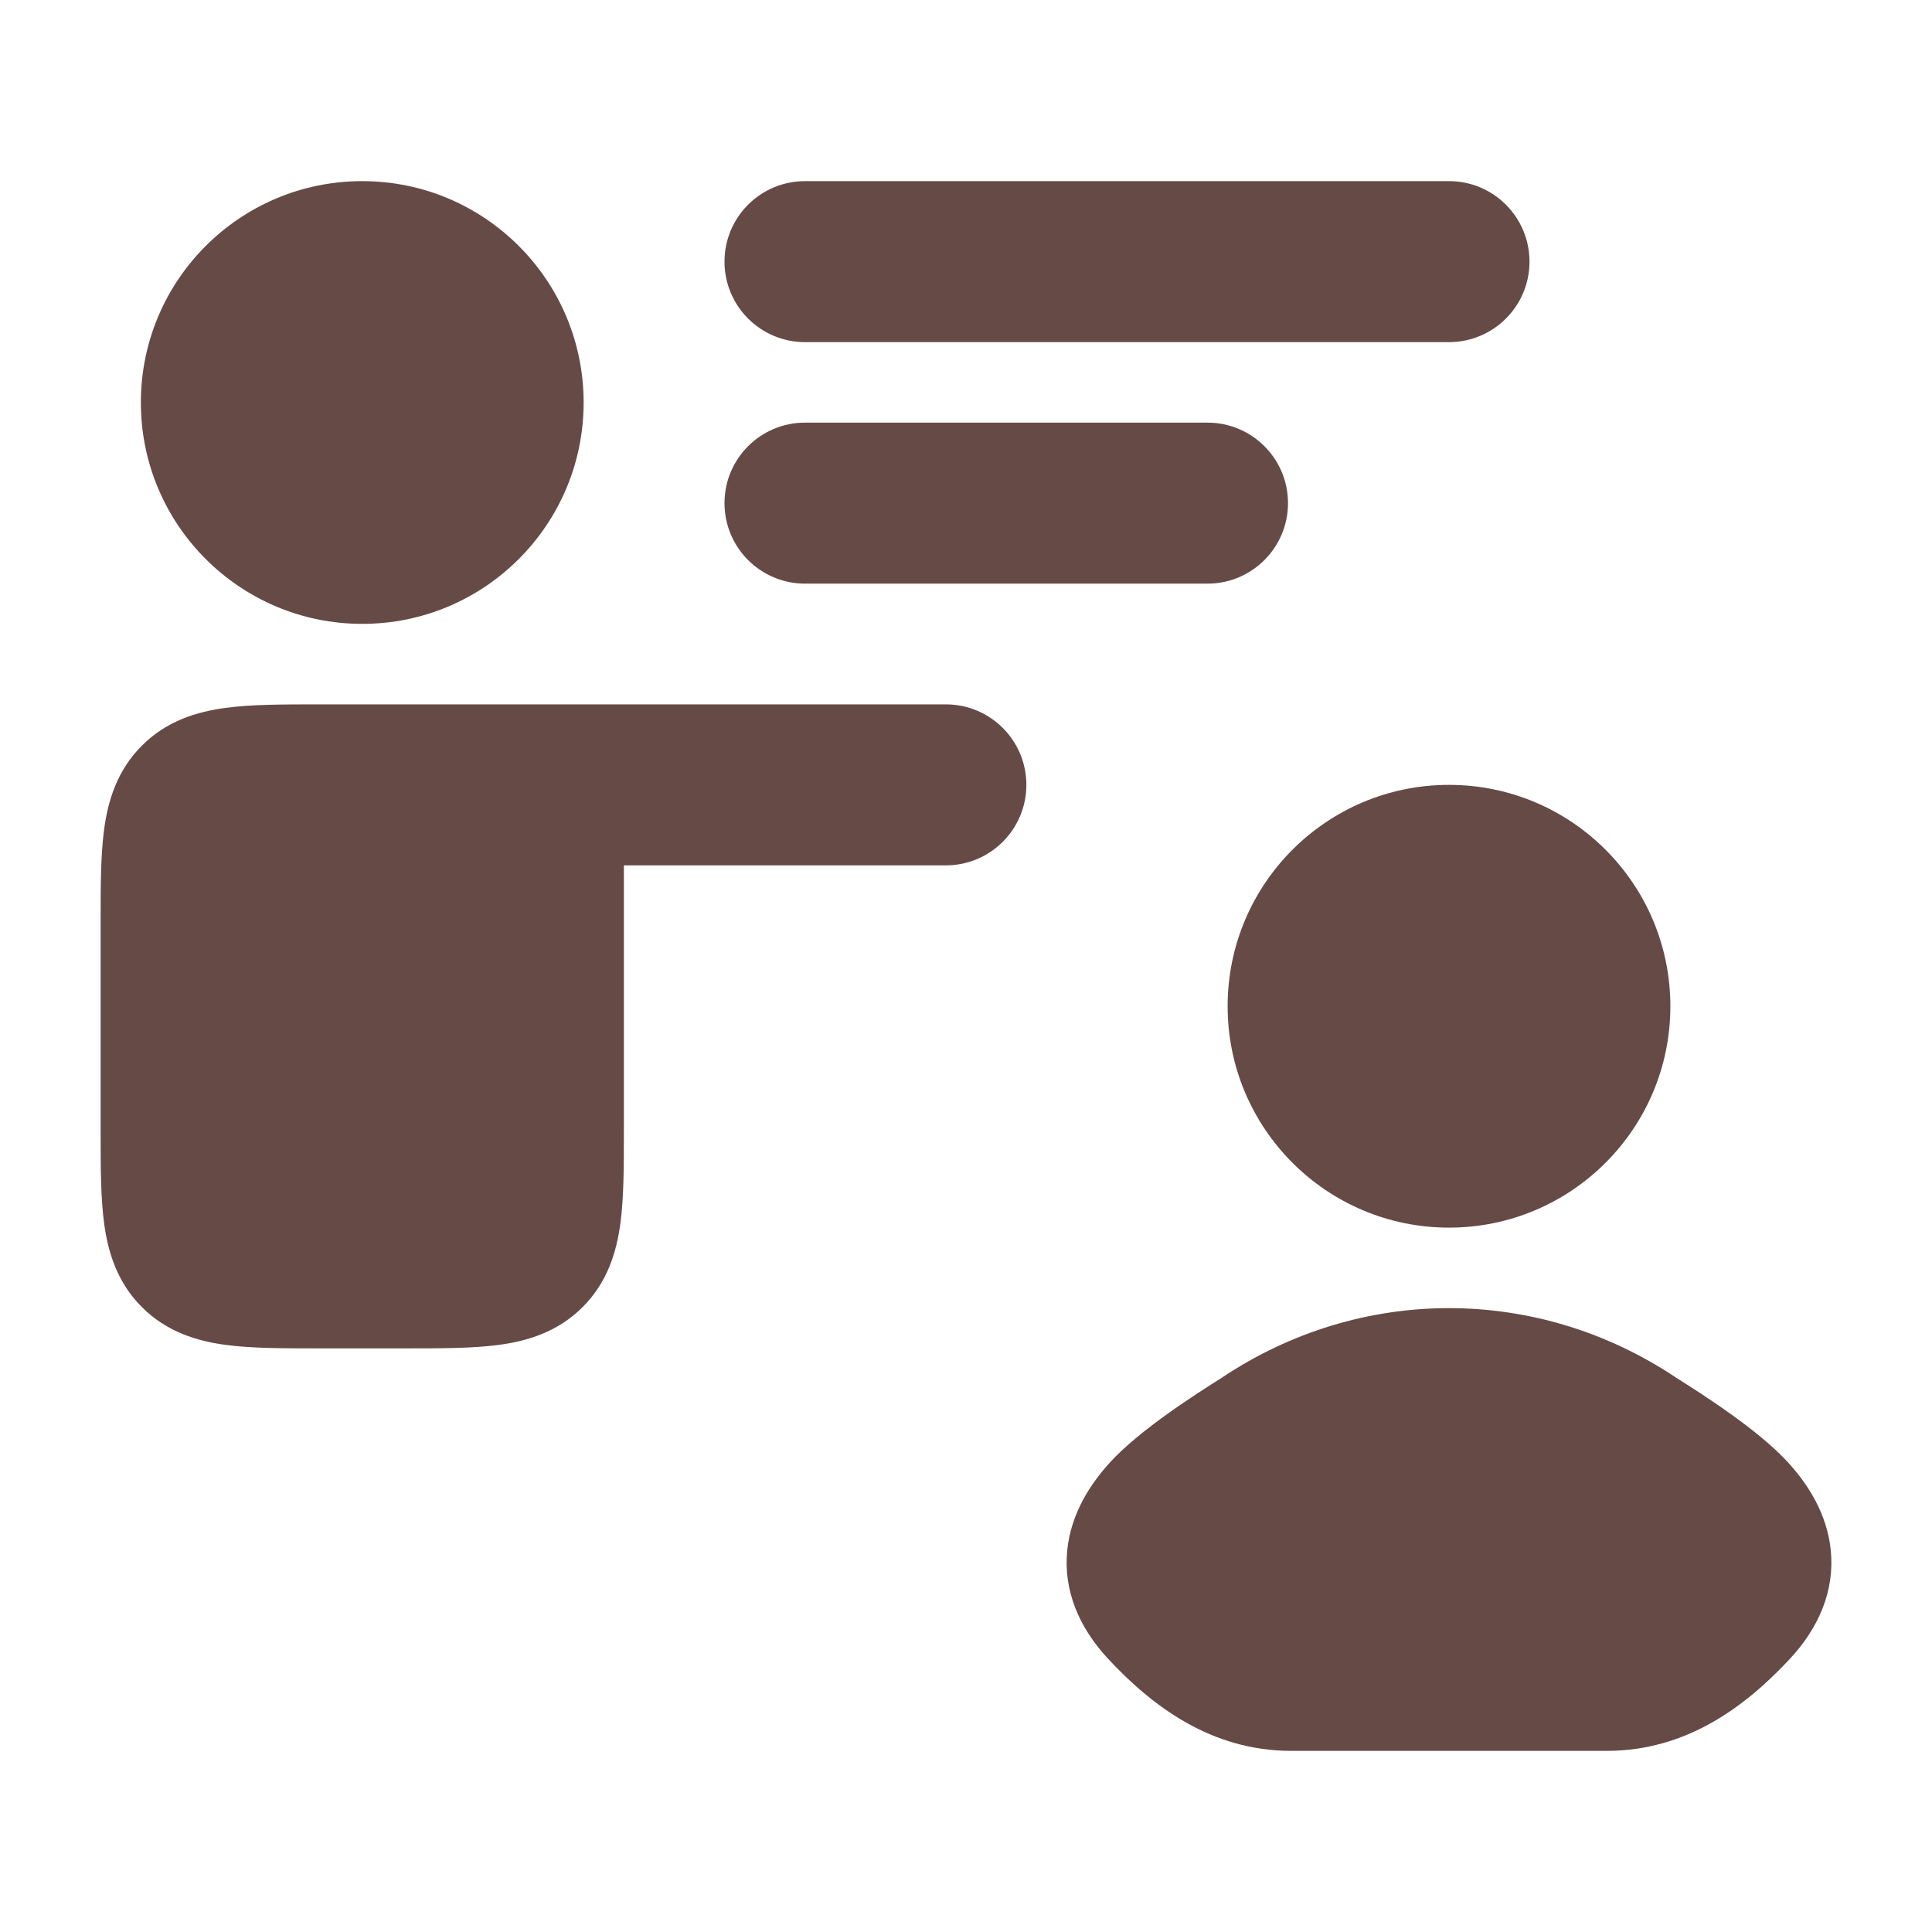
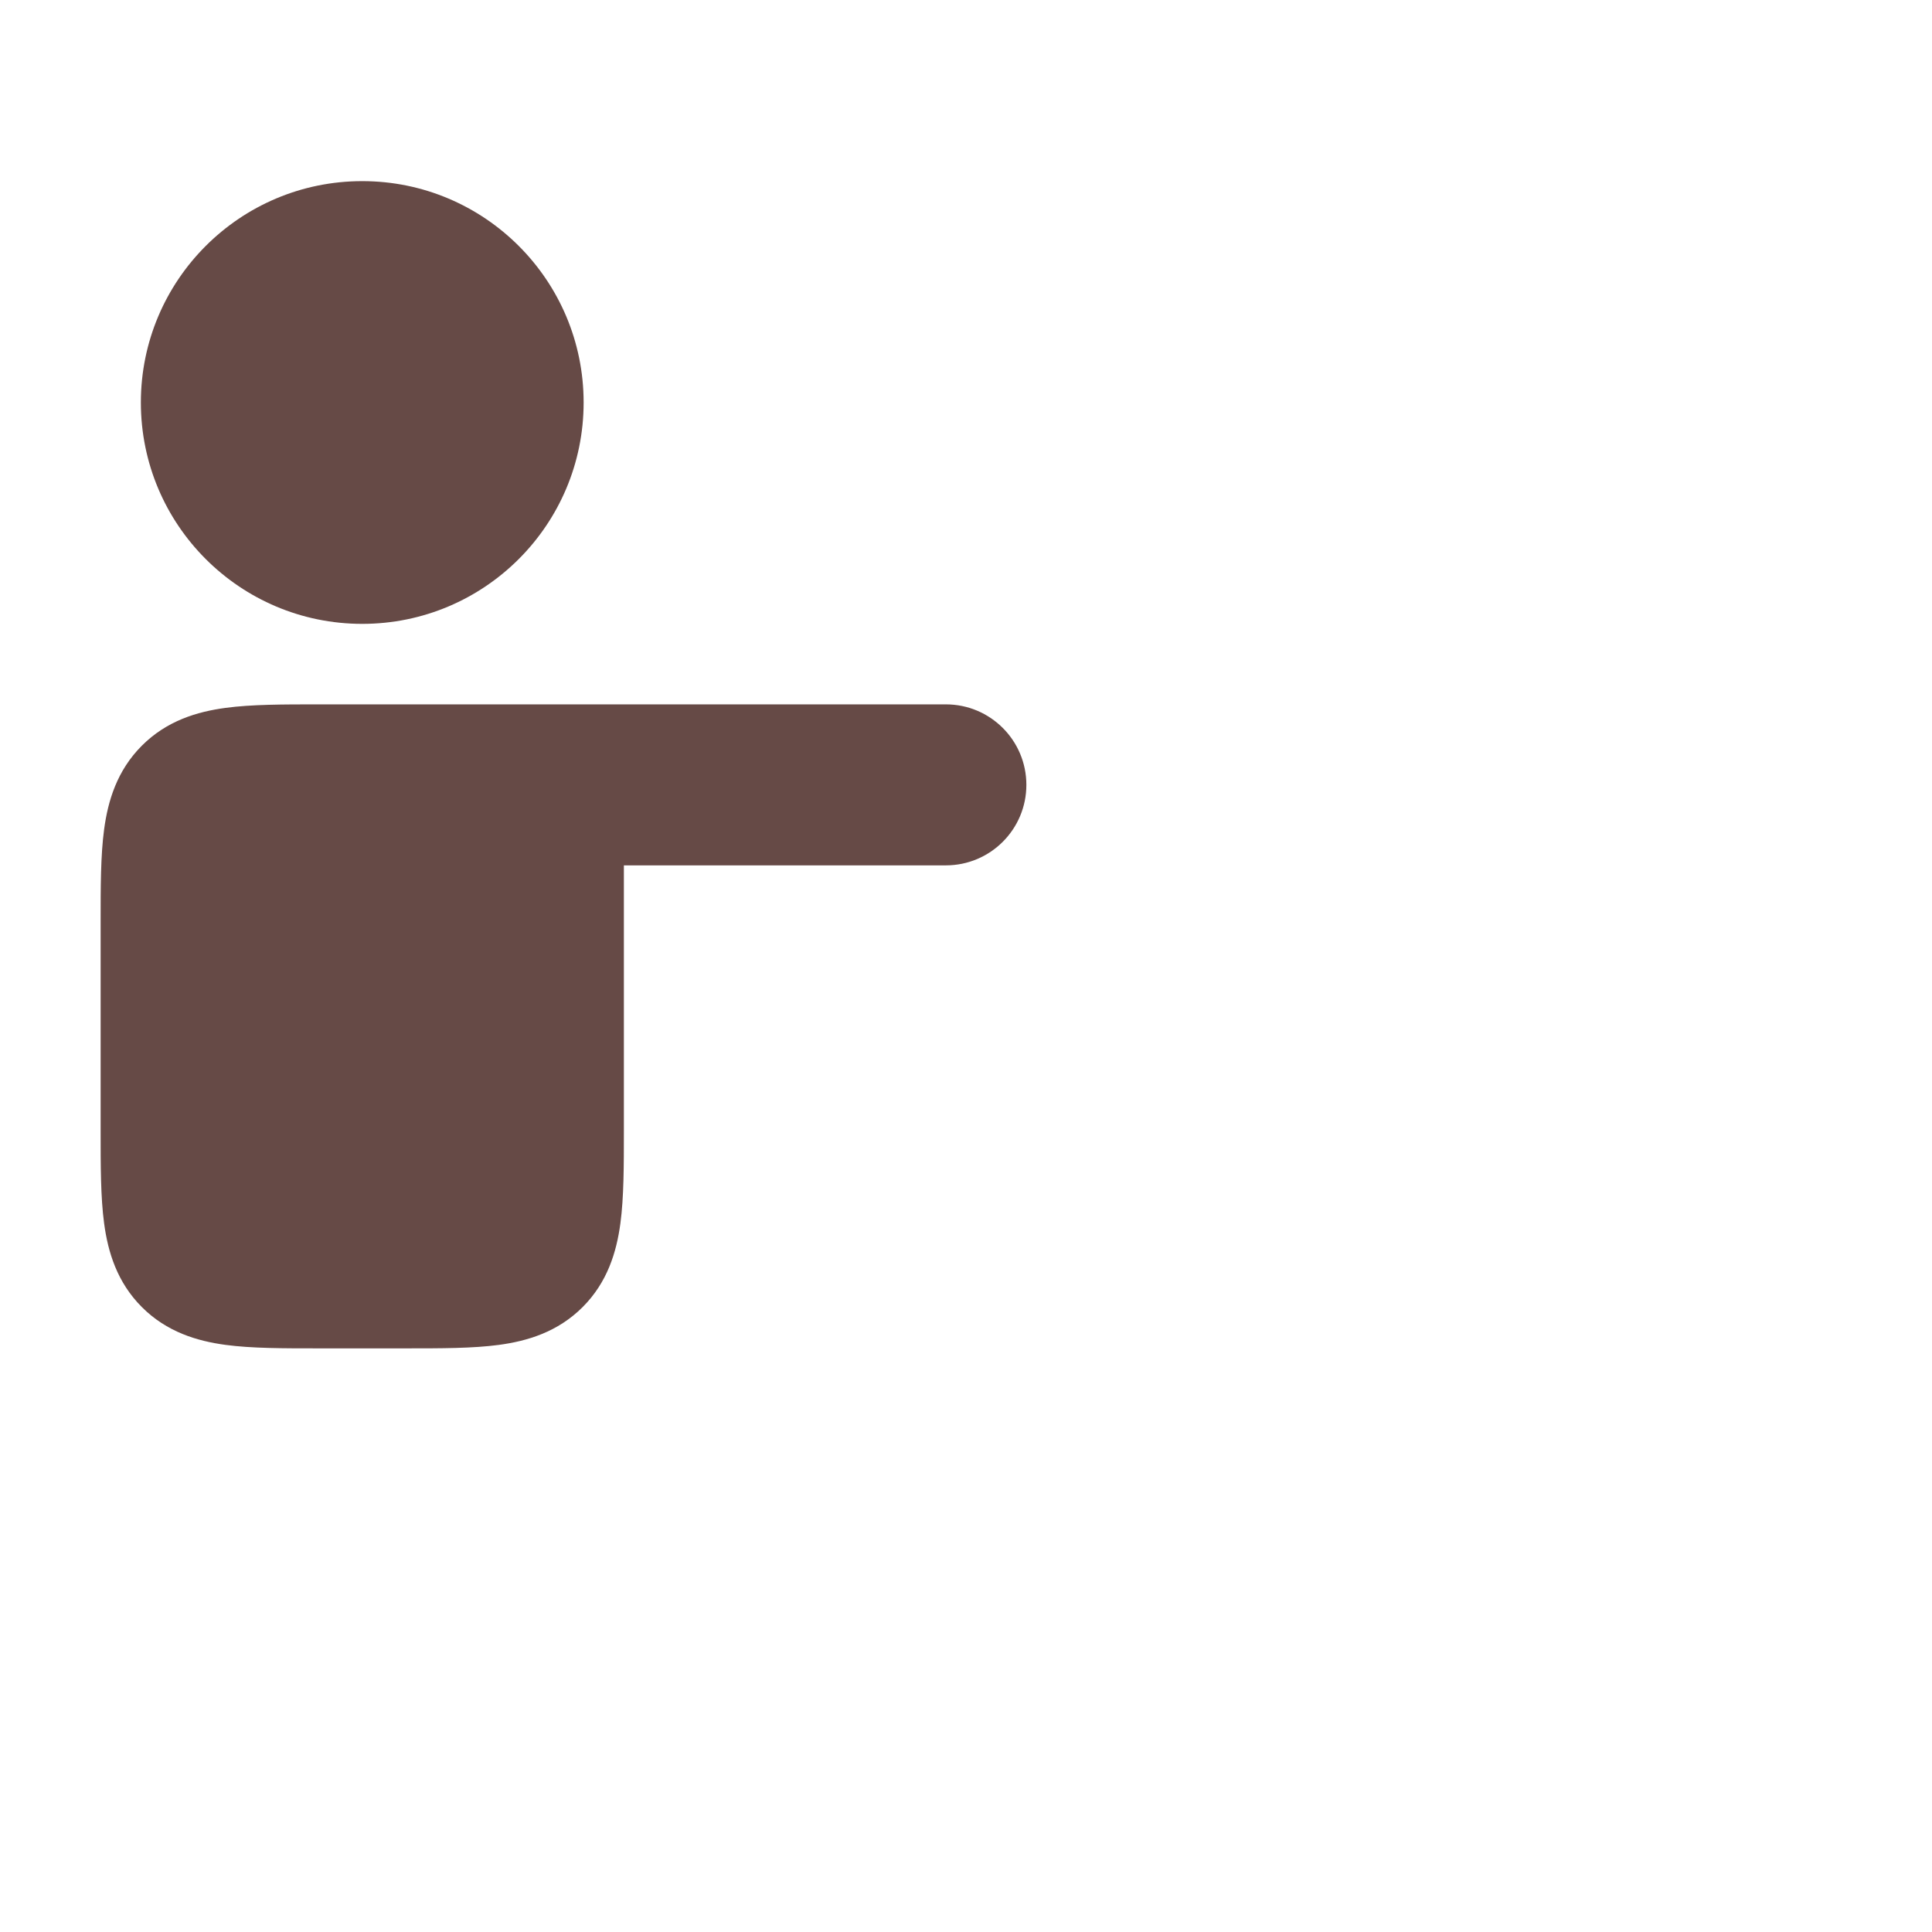
<svg xmlns="http://www.w3.org/2000/svg" width="138" height="138" viewBox="0 0 138 138" fill="none">
-   <path d="M87.243 98.427C97.174 91.775 109.828 91.775 119.758 98.427C121.541 99.554 125.6 102.128 127.733 104.476C129.086 105.965 130.512 108.081 130.772 110.76C131.051 113.635 129.913 116.277 127.833 118.507C124.687 121.879 120.48 125.062 114.769 125.062H92.233C86.522 125.062 82.315 121.879 79.169 118.507C77.088 116.277 75.95 113.635 76.229 110.76C76.49 108.081 77.916 105.965 79.269 104.476C81.401 102.128 85.46 99.554 87.243 98.427Z" fill="#664A46" />
-   <path d="M87.688 71.875C87.688 63.142 94.767 56.062 103.5 56.062C112.233 56.062 119.312 63.142 119.312 71.875C119.312 80.608 112.233 87.688 103.5 87.688C94.767 87.688 87.688 80.608 87.688 71.875Z" fill="#664A46" />
-   <path fill-rule="evenodd" clip-rule="evenodd" d="M51.75 18.688C51.75 15.512 54.324 12.938 57.5 12.938H103.5C106.676 12.938 109.25 15.512 109.25 18.688C109.25 21.863 106.676 24.438 103.5 24.438H57.5C54.324 24.438 51.75 21.863 51.75 18.688ZM51.75 35.938C51.75 32.762 54.324 30.188 57.5 30.188H86.25C89.426 30.188 92 32.762 92 35.938C92 39.113 89.426 41.688 86.25 41.688H57.5C54.324 41.688 51.75 39.113 51.75 35.938Z" fill="#664A46" />
  <path d="M44.314 87.384C44.563 85.528 44.563 83.246 44.563 80.758V61.812H67.562C70.738 61.812 73.312 59.238 73.312 56.062C73.312 52.887 70.738 50.312 67.562 50.312H33.062L33.044 50.313L22.743 50.312C20.254 50.312 17.972 50.312 16.116 50.562C14.072 50.836 11.912 51.483 10.135 53.26C8.358 55.037 7.711 57.197 7.437 59.241C7.187 61.097 7.187 63.379 7.188 65.868V80.758C7.187 83.246 7.187 85.528 7.437 87.384C7.711 89.428 8.358 91.588 10.135 93.365C11.912 95.142 14.072 95.789 16.116 96.064C17.972 96.313 20.254 96.313 22.743 96.312H29.008C31.496 96.313 33.778 96.313 35.634 96.064C37.678 95.789 39.838 95.142 41.615 93.365C43.392 91.588 44.039 89.428 44.314 87.384Z" fill="#664A46" />
  <path d="M10.062 28.75C10.062 20.017 17.142 12.938 25.875 12.938C34.608 12.938 41.688 20.017 41.688 28.75C41.688 37.483 34.608 44.562 25.875 44.562C17.142 44.562 10.062 37.483 10.062 28.75Z" fill="#664A46" />
</svg>